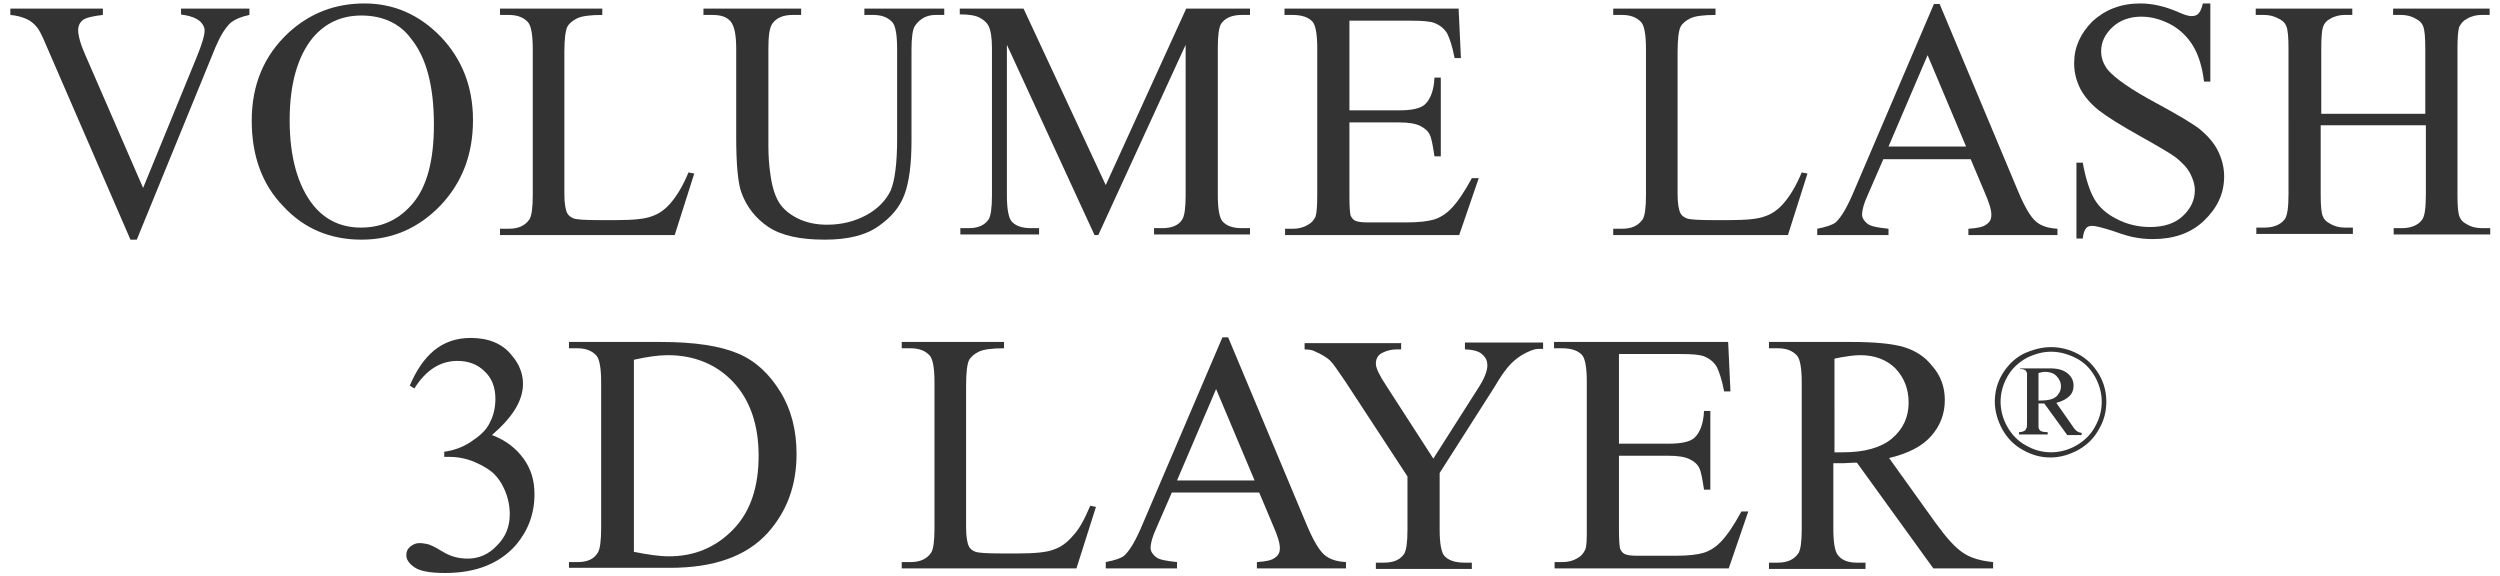
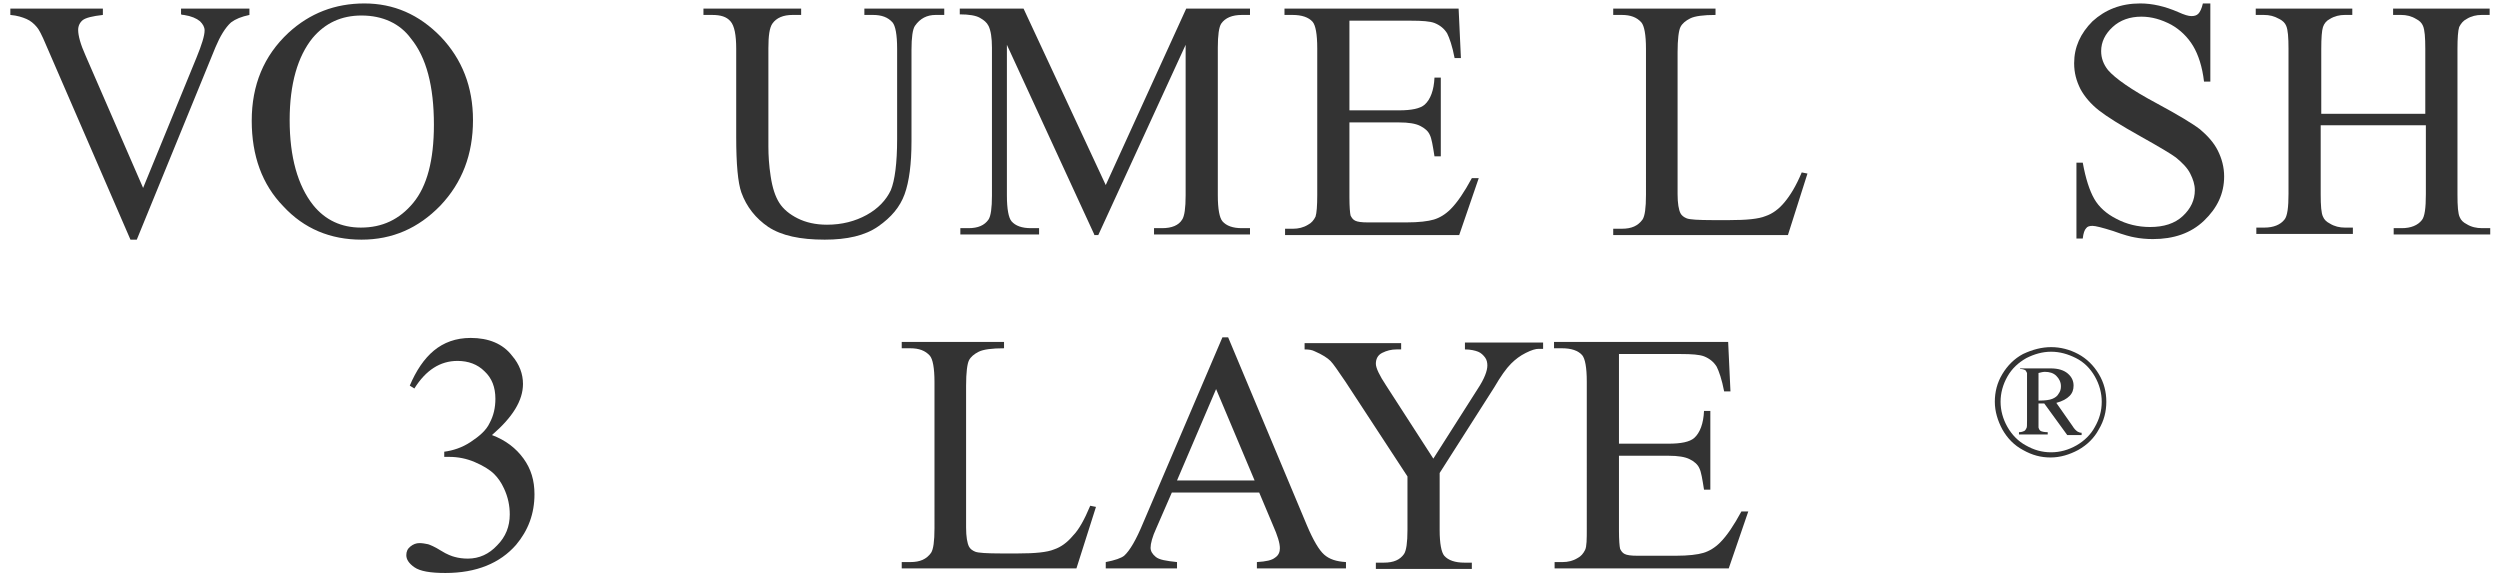
<svg xmlns="http://www.w3.org/2000/svg" version="1.1" id="レイヤー_1" x="0px" y="0px" viewBox="0 0 435 100.2" style="enable-background:new 0 0 435 100.2;" xml:space="preserve">
  <style type="text/css">
	.st0{fill:#333333;}
</style>
  <g>
    <path class="st0" d="M43.4,1.5v1.1c-1.4,0.3-2.4,0.7-3.2,1.3c-1,0.9-1.9,2.4-2.7,4.3L23.8,41.7h-1.1L8,7.8C7.3,6.1,6.7,5,6.4,4.7   C5.9,4.1,5.3,3.6,4.6,3.3S3,2.7,1.8,2.6V1.5h16.1v1.1c-1.8,0.2-3,0.5-3.5,0.9s-0.8,1-0.8,1.7c0,1,0.4,2.5,1.3,4.5l10,23l9.3-22.7   c0.9-2.2,1.4-3.8,1.4-4.7c0-0.6-0.3-1.1-0.8-1.6c-0.6-0.5-1.5-0.9-2.8-1.1c-0.1,0-0.3,0-0.5-0.1V1.5H43.4z" />
    <path class="st0" d="M63.4,0.6c5.1,0,9.5,1.9,13.3,5.8c3.7,3.9,5.6,8.7,5.6,14.5c0,6-1.9,10.9-5.7,14.9c-3.8,3.9-8.3,5.9-13.7,5.9   c-5.4,0-10-1.9-13.6-5.8c-3.7-3.8-5.5-8.8-5.5-14.9c0-6.2,2.1-11.3,6.4-15.3C53.9,2.3,58.3,0.6,63.4,0.6z M62.9,2.7   c-3.5,0-6.3,1.3-8.5,3.9c-2.6,3.2-4,8-4,14.3c0,6.4,1.4,11.4,4.1,14.8c2.1,2.6,4.9,3.9,8.3,3.9c3.7,0,6.7-1.4,9.1-4.3   s3.6-7.4,3.6-13.6c0-6.7-1.3-11.7-4-15C69.6,4.1,66.6,2.7,62.9,2.7z" />
-     <path class="st0" d="M119.8,30l1,0.2l-3.4,10.7H87v-1.1h1.5c1.7,0,2.8-0.5,3.6-1.6c0.4-0.6,0.6-2,0.6-4.3V8.5c0-2.5-0.3-4-0.8-4.6   c-0.8-0.9-1.9-1.3-3.4-1.3H87V1.5h17.8v1.1c-2.1,0-3.6,0.2-4.4,0.6c-0.8,0.4-1.4,0.9-1.7,1.5c-0.3,0.6-0.5,2.1-0.5,4.4v24.7   c0,1.6,0.2,2.7,0.5,3.3c0.2,0.4,0.6,0.7,1.1,0.9c0.5,0.2,2,0.3,4.5,0.3h2.9c3,0,5.1-0.2,6.3-0.7c1.2-0.4,2.3-1.2,3.3-2.4   S118.8,32.4,119.8,30z" />
    <path class="st0" d="M150.4,2.6V1.5h13.9v1.1h-1.5c-1.5,0-2.7,0.6-3.6,1.9c-0.4,0.6-0.6,2-0.6,4.2v15.9c0,3.9-0.4,7-1.2,9.2   c-0.8,2.2-2.3,4-4.6,5.6c-2.3,1.6-5.4,2.3-9.3,2.3c-4.3,0-7.5-0.7-9.8-2.2c-2.2-1.5-3.8-3.5-4.7-6c-0.6-1.7-0.9-4.9-0.9-9.7V8.5   c0-2.4-0.3-4-1-4.8c-0.7-0.8-1.7-1.1-3.2-1.1h-1.5V1.5h17v1.1h-1.5c-1.6,0-2.8,0.5-3.5,1.5c-0.5,0.7-0.7,2.1-0.7,4.3v17.1   c0,1.5,0.1,3.3,0.4,5.2c0.3,2,0.8,3.5,1.5,4.6c0.7,1.1,1.8,2,3.2,2.7c1.4,0.7,3.1,1.1,5.1,1.1c2.6,0,4.9-0.6,6.9-1.7   c2-1.1,3.4-2.6,4.2-4.3c0.7-1.7,1.1-4.7,1.1-8.9V8.5c0-2.5-0.3-4-0.8-4.6c-0.8-0.9-1.9-1.3-3.4-1.3H150.4z" />
    <path class="st0" d="M190.4,40.8L175.2,7.8V34c0,2.4,0.3,3.9,0.8,4.5c0.7,0.8,1.8,1.2,3.4,1.2h1.4v1.1h-13.7v-1.1h1.4   c1.7,0,2.8-0.5,3.5-1.5c0.4-0.6,0.6-2,0.6-4.2V8.3c0-1.7-0.2-3-0.6-3.8c-0.3-0.6-0.8-1-1.5-1.4c-0.7-0.4-1.9-0.6-3.5-0.6V1.5h11.1   l14.3,30.7l14-30.7h11.1v1.1h-1.4c-1.7,0-2.9,0.5-3.6,1.5c-0.4,0.6-0.6,2-0.6,4.2V34c0,2.4,0.3,3.9,0.8,4.5   c0.7,0.8,1.8,1.2,3.4,1.2h1.4v1.1h-16.7v-1.1h1.4c1.7,0,2.9-0.5,3.5-1.5c0.4-0.6,0.6-2,0.6-4.2V7.8l-15.2,33.1H190.4z" />
    <path class="st0" d="M234.8,3.7v15.5h8.6c2.2,0,3.7-0.3,4.5-1c1-0.9,1.6-2.5,1.7-4.7h1.1v13.7h-1.1c-0.3-1.9-0.5-3.1-0.8-3.7   c-0.3-0.7-0.9-1.2-1.7-1.6c-0.8-0.4-2-0.6-3.7-0.6h-8.6v13c0,1.7,0.1,2.8,0.2,3.2c0.2,0.4,0.4,0.7,0.8,0.9c0.4,0.2,1.1,0.3,2.2,0.3   h6.7c2.2,0,3.8-0.2,4.8-0.5s2-0.9,2.9-1.8c1.2-1.2,2.4-3,3.7-5.4h1.2l-3.4,9.9h-30.3v-1.1h1.4c0.9,0,1.8-0.2,2.6-0.7   c0.6-0.3,1-0.8,1.3-1.4c0.2-0.6,0.3-1.9,0.3-3.8V8.4c0-2.5-0.3-4-0.8-4.6c-0.7-0.8-1.9-1.2-3.5-1.2h-1.4V1.5h30.3l0.4,8.6h-1.1   c-0.4-2.1-0.9-3.5-1.3-4.3c-0.5-0.8-1.2-1.4-2.2-1.8c-0.8-0.3-2.1-0.4-4.1-0.4H234.8z" />
    <path class="st0" d="M313.5,30l1,0.2l-3.4,10.7h-30.4v-1.1h1.5c1.7,0,2.8-0.5,3.6-1.6c0.4-0.6,0.6-2,0.6-4.3V8.5   c0-2.5-0.3-4-0.8-4.6c-0.8-0.9-1.9-1.3-3.4-1.3h-1.5V1.5h17.8v1.1c-2.1,0-3.6,0.2-4.4,0.6c-0.8,0.4-1.4,0.9-1.7,1.5   c-0.3,0.6-0.5,2.1-0.5,4.4v24.7c0,1.6,0.2,2.7,0.5,3.3c0.2,0.4,0.6,0.7,1.1,0.9c0.5,0.2,2,0.3,4.5,0.3h2.9c3,0,5.1-0.2,6.3-0.7   c1.2-0.4,2.3-1.2,3.3-2.4S312.5,32.4,313.5,30z" />
-     <path class="st0" d="M342.9,27.7h-15.2l-2.7,6.2c-0.7,1.5-1,2.7-1,3.4c0,0.6,0.3,1.1,0.9,1.6c0.6,0.5,1.8,0.7,3.7,0.9v1.1h-12.4   v-1.1c1.6-0.3,2.7-0.7,3.2-1.1c1-0.9,2.1-2.8,3.3-5.7l13.8-32.3h1l13.7,32.7c1.1,2.6,2.1,4.3,3,5.1c0.9,0.8,2.1,1.2,3.8,1.3v1.1   h-15.5v-1.1c1.6-0.1,2.6-0.3,3.2-0.8c0.6-0.4,0.8-1,0.8-1.6c0-0.9-0.4-2.2-1.2-4L342.9,27.7z M342.1,25.5l-6.7-15.9l-6.8,15.9   H342.1z" />
    <path class="st0" d="M384.6,0.6v13.6h-1.1c-0.3-2.6-1-4.7-1.9-6.2c-0.9-1.5-2.2-2.8-3.8-3.7c-1.7-0.9-3.4-1.4-5.2-1.4   c-2,0-3.7,0.6-5,1.8c-1.3,1.2-2,2.6-2,4.2c0,1.2,0.4,2.3,1.2,3.3c1.2,1.4,4,3.4,8.5,5.8c3.7,2,6.2,3.5,7.5,4.5   c1.3,1.1,2.4,2.3,3.1,3.7c0.7,1.4,1.1,2.9,1.1,4.5c0,3-1.2,5.5-3.5,7.7s-5.3,3.2-8.9,3.2c-1.1,0-2.2-0.1-3.2-0.3   c-0.6-0.1-1.8-0.4-3.7-1.1c-1.9-0.6-3.1-0.9-3.6-0.9c-0.5,0-0.9,0.1-1.1,0.4c-0.3,0.3-0.5,0.9-0.6,1.8h-1.1V28.3h1.1   c0.5,2.8,1.2,4.9,2,6.3c0.8,1.4,2.1,2.6,3.9,3.5c1.7,0.9,3.7,1.4,5.8,1.4c2.4,0,4.3-0.6,5.7-1.9c1.4-1.3,2.1-2.8,2.1-4.5   c0-1-0.3-1.9-0.8-2.9s-1.4-1.9-2.5-2.8c-0.8-0.6-2.8-1.8-6.2-3.7c-3.4-1.9-5.8-3.4-7.2-4.5c-1.4-1.1-2.5-2.4-3.2-3.7   c-0.7-1.4-1.1-2.8-1.1-4.5c0-2.8,1.1-5.2,3.2-7.3c2.2-2,4.9-3.1,8.3-3.1c2.1,0,4.3,0.5,6.6,1.5c1.1,0.5,1.8,0.7,2.3,0.7   c0.5,0,0.9-0.1,1.2-0.4c0.3-0.3,0.6-0.9,0.8-1.8H384.6z" />
    <path class="st0" d="M403.8,19.8H422V8.5c0-2-0.1-3.3-0.4-4c-0.2-0.5-0.6-0.9-1.2-1.2c-0.8-0.5-1.7-0.7-2.6-0.7h-1.4V1.5h16.8v1.1   h-1.4c-0.9,0-1.8,0.2-2.6,0.7c-0.6,0.3-1,0.8-1.3,1.4c-0.2,0.6-0.3,1.9-0.3,3.8v25.4c0,2,0.1,3.3,0.4,3.9c0.2,0.5,0.6,0.9,1.2,1.2   c0.8,0.5,1.7,0.7,2.7,0.7h1.4v1.1h-16.8v-1.1h1.4c1.6,0,2.8-0.5,3.5-1.4c0.5-0.6,0.7-2.1,0.7-4.5v-12h-18.3v12c0,2,0.1,3.3,0.4,3.9   c0.2,0.5,0.6,0.9,1.2,1.2c0.8,0.5,1.7,0.7,2.6,0.7h1.4v1.1h-16.8v-1.1h1.4c1.6,0,2.8-0.5,3.5-1.4c0.5-0.6,0.7-2.1,0.7-4.5V8.5   c0-2-0.1-3.3-0.4-4c-0.2-0.5-0.6-0.9-1.2-1.2c-0.9-0.5-1.7-0.7-2.7-0.7h-1.4V1.5h16.8v1.1H408c-0.9,0-1.8,0.2-2.6,0.7   c-0.6,0.3-1,0.8-1.2,1.4c-0.2,0.6-0.3,1.9-0.3,3.8V19.8z" />
    <path class="st0" d="M71.3,67.1c1.1-2.6,2.5-4.7,4.2-6.1c1.7-1.4,3.8-2.2,6.4-2.2c3.1,0,5.6,1,7.2,3.1c1.3,1.5,1.9,3.2,1.9,4.9   c0,2.9-1.8,5.8-5.4,8.9c2.4,0.9,4.2,2.3,5.5,4.1s1.9,3.8,1.9,6.2c0,3.4-1.1,6.3-3.2,8.8c-2.8,3.2-6.9,4.9-12.3,4.9   c-2.6,0-4.4-0.3-5.4-1s-1.4-1.4-1.4-2.1c0-0.6,0.2-1.1,0.7-1.5c0.5-0.4,1-0.6,1.6-0.6c0.5,0,1,0.1,1.5,0.2c0.3,0.1,1.1,0.4,2.2,1.1   s2,1,2.4,1.1c0.7,0.2,1.5,0.3,2.3,0.3c2,0,3.7-0.8,5.1-2.3c1.5-1.5,2.2-3.3,2.2-5.4c0-1.5-0.3-3-1-4.5c-0.5-1.1-1.1-1.9-1.7-2.5   c-0.8-0.8-2-1.5-3.4-2.1c-1.4-0.6-2.9-0.9-4.4-0.9h-0.9v-0.9c1.5-0.2,3.1-0.7,4.6-1.7s2.7-2,3.3-3.3c0.7-1.3,1-2.7,1-4.2   c0-2-0.6-3.6-1.9-4.8c-1.2-1.2-2.8-1.8-4.7-1.8c-3,0-5.5,1.6-7.5,4.8L71.3,67.1z" />
-     <path class="st0" d="M99,98.9v-1.1h1.5c1.7,0,2.8-0.5,3.5-1.6c0.4-0.6,0.6-2.1,0.6-4.3V66.5c0-2.5-0.3-4-0.8-4.6   c-0.8-0.9-1.9-1.3-3.4-1.3H99v-1.1h16c5.9,0,10.3,0.7,13.4,2c3.1,1.3,5.5,3.6,7.4,6.7c1.9,3.1,2.8,6.7,2.8,10.8   c0,5.5-1.7,10-5,13.7c-3.7,4.1-9.4,6.1-17,6.1H99z M110.2,96c2.5,0.5,4.5,0.8,6.2,0.8c4.5,0,8.2-1.6,11.2-4.7   c3-3.1,4.4-7.4,4.4-12.8c0-5.4-1.5-9.7-4.4-12.8s-6.8-4.7-11.4-4.7c-1.7,0-3.7,0.3-5.9,0.8V96z" />
    <path class="st0" d="M189.7,88l1,0.2l-3.4,10.7h-30.4v-1.1h1.5c1.7,0,2.8-0.5,3.6-1.6c0.4-0.6,0.6-2,0.6-4.3V66.5   c0-2.5-0.3-4-0.8-4.6c-0.8-0.9-1.9-1.3-3.4-1.3h-1.5v-1.1h17.8v1.1c-2.1,0-3.6,0.2-4.4,0.6c-0.8,0.4-1.4,0.9-1.7,1.5   c-0.3,0.6-0.5,2.1-0.5,4.4v24.7c0,1.6,0.2,2.7,0.5,3.3c0.2,0.4,0.6,0.7,1.1,0.9c0.5,0.2,2,0.3,4.5,0.3h2.9c3,0,5.1-0.2,6.3-0.7   c1.2-0.4,2.3-1.2,3.3-2.4C187.7,92.2,188.7,90.4,189.7,88z" />
    <path class="st0" d="M219.1,85.7h-15.2l-2.7,6.2c-0.7,1.5-1,2.7-1,3.4c0,0.6,0.3,1.1,0.9,1.6c0.6,0.5,1.8,0.7,3.7,0.9v1.1h-12.4   v-1.1c1.6-0.3,2.7-0.7,3.2-1.1c1-0.9,2.1-2.8,3.3-5.7l13.8-32.3h1l13.7,32.7c1.1,2.6,2.1,4.3,3,5.1c0.9,0.8,2.1,1.2,3.8,1.3v1.1   h-15.5v-1.1c1.6-0.1,2.6-0.3,3.2-0.8c0.6-0.4,0.8-1,0.8-1.6c0-0.9-0.4-2.2-1.2-4L219.1,85.7z M218.3,83.6l-6.7-15.9l-6.8,15.9   H218.3z" />
    <path class="st0" d="M254.8,59.6h13.7v1.1h-0.8c-0.5,0-1.2,0.2-2.2,0.7s-1.8,1.1-2.6,1.9c-0.8,0.8-1.8,2.2-2.9,4.1l-9.5,14.9v9.9   c0,2.4,0.3,3.9,0.8,4.5c0.7,0.8,1.9,1.2,3.5,1.2h1.3v1.1h-16.7v-1.1h1.4c1.7,0,2.8-0.5,3.5-1.5c0.4-0.6,0.6-2,0.6-4.2v-9.3   l-10.8-16.5c-1.3-1.9-2.1-3.1-2.6-3.6c-0.5-0.5-1.4-1.1-2.8-1.7c-0.4-0.2-0.9-0.3-1.7-0.3v-1.1h16.8v1.1H243   c-0.9,0-1.7,0.2-2.5,0.6c-0.8,0.4-1.1,1.1-1.1,1.9c0,0.7,0.6,2,1.8,3.8l8.2,12.7l7.7-12.1c1.2-1.8,1.7-3.2,1.7-4.1   c0-0.5-0.1-1-0.4-1.4c-0.3-0.4-0.7-0.8-1.2-1c-0.5-0.2-1.3-0.4-2.3-0.4V59.6z" />
    <path class="st0" d="M281.7,61.7v15.5h8.6c2.2,0,3.7-0.3,4.5-1c1-0.9,1.6-2.5,1.7-4.7h1.1v13.7h-1.1c-0.3-1.9-0.5-3.1-0.8-3.7   c-0.3-0.7-0.9-1.2-1.7-1.6c-0.8-0.4-2-0.6-3.7-0.6h-8.6v13c0,1.7,0.1,2.8,0.2,3.2c0.2,0.4,0.4,0.7,0.8,0.9c0.4,0.2,1.1,0.3,2.2,0.3   h6.7c2.2,0,3.8-0.2,4.8-0.5c1-0.3,2-0.9,2.9-1.8c1.2-1.2,2.4-3,3.7-5.4h1.2l-3.4,9.9h-30.3v-1.1h1.4c0.9,0,1.8-0.2,2.6-0.7   c0.6-0.3,1-0.8,1.3-1.4s0.3-1.9,0.3-3.8V66.4c0-2.5-0.3-4-0.8-4.6c-0.7-0.8-1.9-1.2-3.5-1.2h-1.4v-1.1h30.3l0.4,8.6h-1.1   c-0.4-2.1-0.9-3.5-1.3-4.3c-0.5-0.8-1.2-1.4-2.2-1.8c-0.8-0.3-2.1-0.4-4.1-0.4H281.7z" />
-     <path class="st0" d="M346.9,98.9h-10.5l-13.3-18.4c-1,0-1.8,0.1-2.4,0.1c-0.3,0-0.5,0-0.8,0c-0.3,0-0.6,0-0.9,0v11.4   c0,2.5,0.3,4,0.8,4.6c0.7,0.9,1.8,1.3,3.3,1.3h1.5v1.1h-16.8v-1.1h1.5c1.7,0,2.8-0.5,3.6-1.6c0.4-0.6,0.6-2,0.6-4.3V66.5   c0-2.5-0.3-4-0.8-4.6c-0.8-0.9-1.9-1.3-3.4-1.3h-1.5v-1.1h14.3c4.2,0,7.2,0.3,9.2,0.9s3.7,1.7,5,3.4c1.4,1.6,2.1,3.6,2.1,5.8   c0,2.4-0.8,4.5-2.4,6.3c-1.6,1.8-4,3-7.3,3.8l8.1,11.3c1.9,2.6,3.4,4.3,4.8,5.2c1.3,0.9,3.1,1.4,5.2,1.6V98.9z M319,78.7   c0.4,0,0.7,0,1,0c0.3,0,0.5,0,0.7,0c3.7,0,6.6-0.8,8.5-2.4c1.9-1.6,2.9-3.7,2.9-6.2c0-2.5-0.8-4.4-2.3-6c-1.5-1.5-3.6-2.3-6.1-2.3   c-1.1,0-2.6,0.2-4.5,0.6V78.7z" />
    <path class="st0" d="M356.9,60.4c1.6,0,3.2,0.4,4.7,1.2c1.5,0.8,2.7,2,3.6,3.5c0.9,1.5,1.3,3.1,1.3,4.8c0,1.7-0.4,3.3-1.3,4.8   c-0.8,1.5-2,2.7-3.6,3.6c-1.5,0.8-3.1,1.3-4.8,1.3c-1.7,0-3.2-0.4-4.8-1.3c-1.5-0.8-2.7-2-3.6-3.6c-0.8-1.5-1.3-3.1-1.3-4.8   c0-1.7,0.4-3.3,1.3-4.8c0.9-1.5,2.1-2.7,3.6-3.5C353.7,60.8,355.3,60.4,356.9,60.4z M356.9,61.2c-1.5,0-2.9,0.4-4.3,1.1   c-1.4,0.8-2.5,1.8-3.3,3.2c-0.8,1.4-1.2,2.9-1.2,4.4c0,1.5,0.4,3,1.2,4.4c0.8,1.4,1.9,2.5,3.2,3.2c1.4,0.8,2.8,1.2,4.4,1.2   c1.5,0,3-0.4,4.4-1.2s2.5-1.9,3.2-3.2c0.8-1.4,1.2-2.8,1.2-4.4c0-1.5-0.4-3-1.2-4.4c-0.8-1.4-1.9-2.5-3.3-3.2   S358.4,61.2,356.9,61.2z M351.6,64.1h5.2c1.3,0,2.3,0.3,3,0.9s1,1.3,1,2.1c0,0.7-0.2,1.3-0.7,1.8c-0.5,0.5-1.2,0.9-2.3,1.2l2.8,4   c0.3,0.5,0.6,0.8,0.9,1c0.2,0.1,0.4,0.2,0.7,0.2v0.4h-2.5l-4-5.5h-1v4.2c0.1,0.3,0.2,0.5,0.4,0.6c0.2,0.1,0.6,0.2,1.2,0.2v0.4h-5   v-0.4c0.4,0,0.7-0.1,0.9-0.2c0.2-0.1,0.3-0.3,0.4-0.5c0.1-0.1,0.1-0.6,0.1-1.3v-7.1c0-0.7,0-1.1,0-1.2c-0.1-0.2-0.2-0.4-0.3-0.5   c-0.2-0.1-0.5-0.2-0.9-0.2V64.1z M354.8,69.7c1.1,0,1.8-0.1,2.3-0.3s0.9-0.5,1.1-0.9c0.3-0.4,0.4-0.8,0.4-1.3   c0-0.7-0.3-1.3-0.8-1.8s-1.2-0.7-2-0.7c-0.3,0-0.7,0.1-1.1,0.2V69.7z" />
  </g>
</svg>